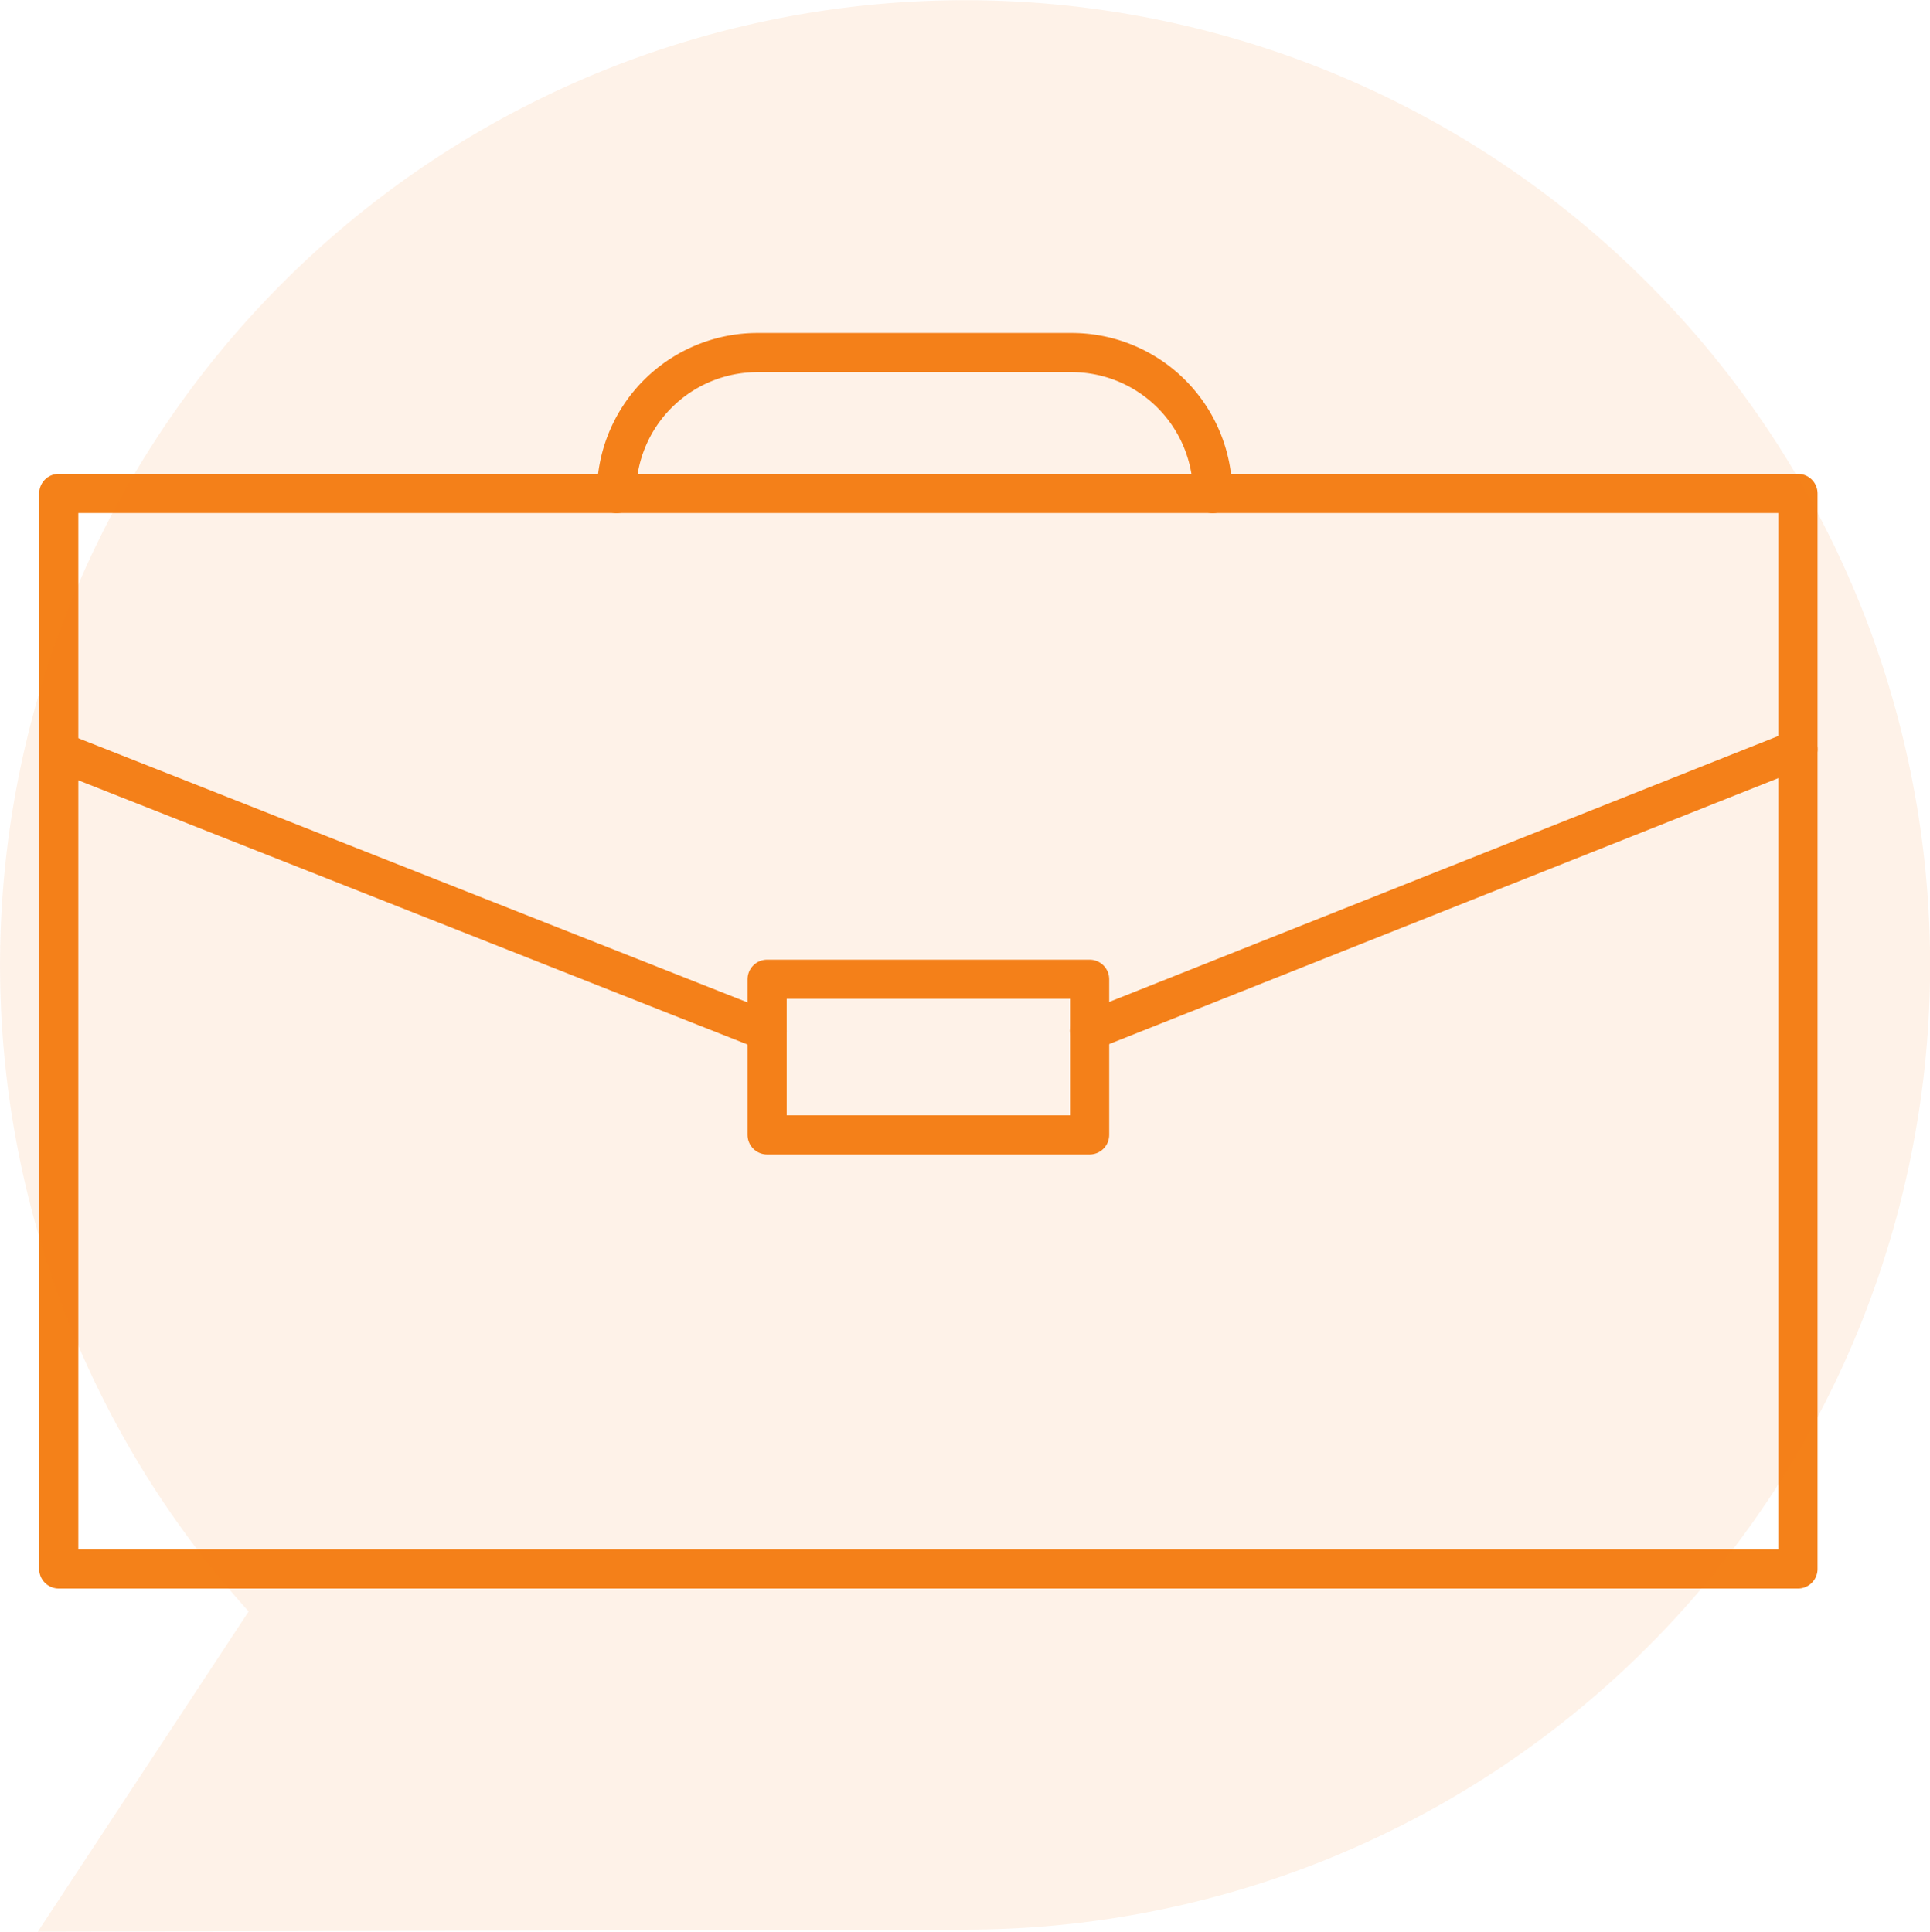
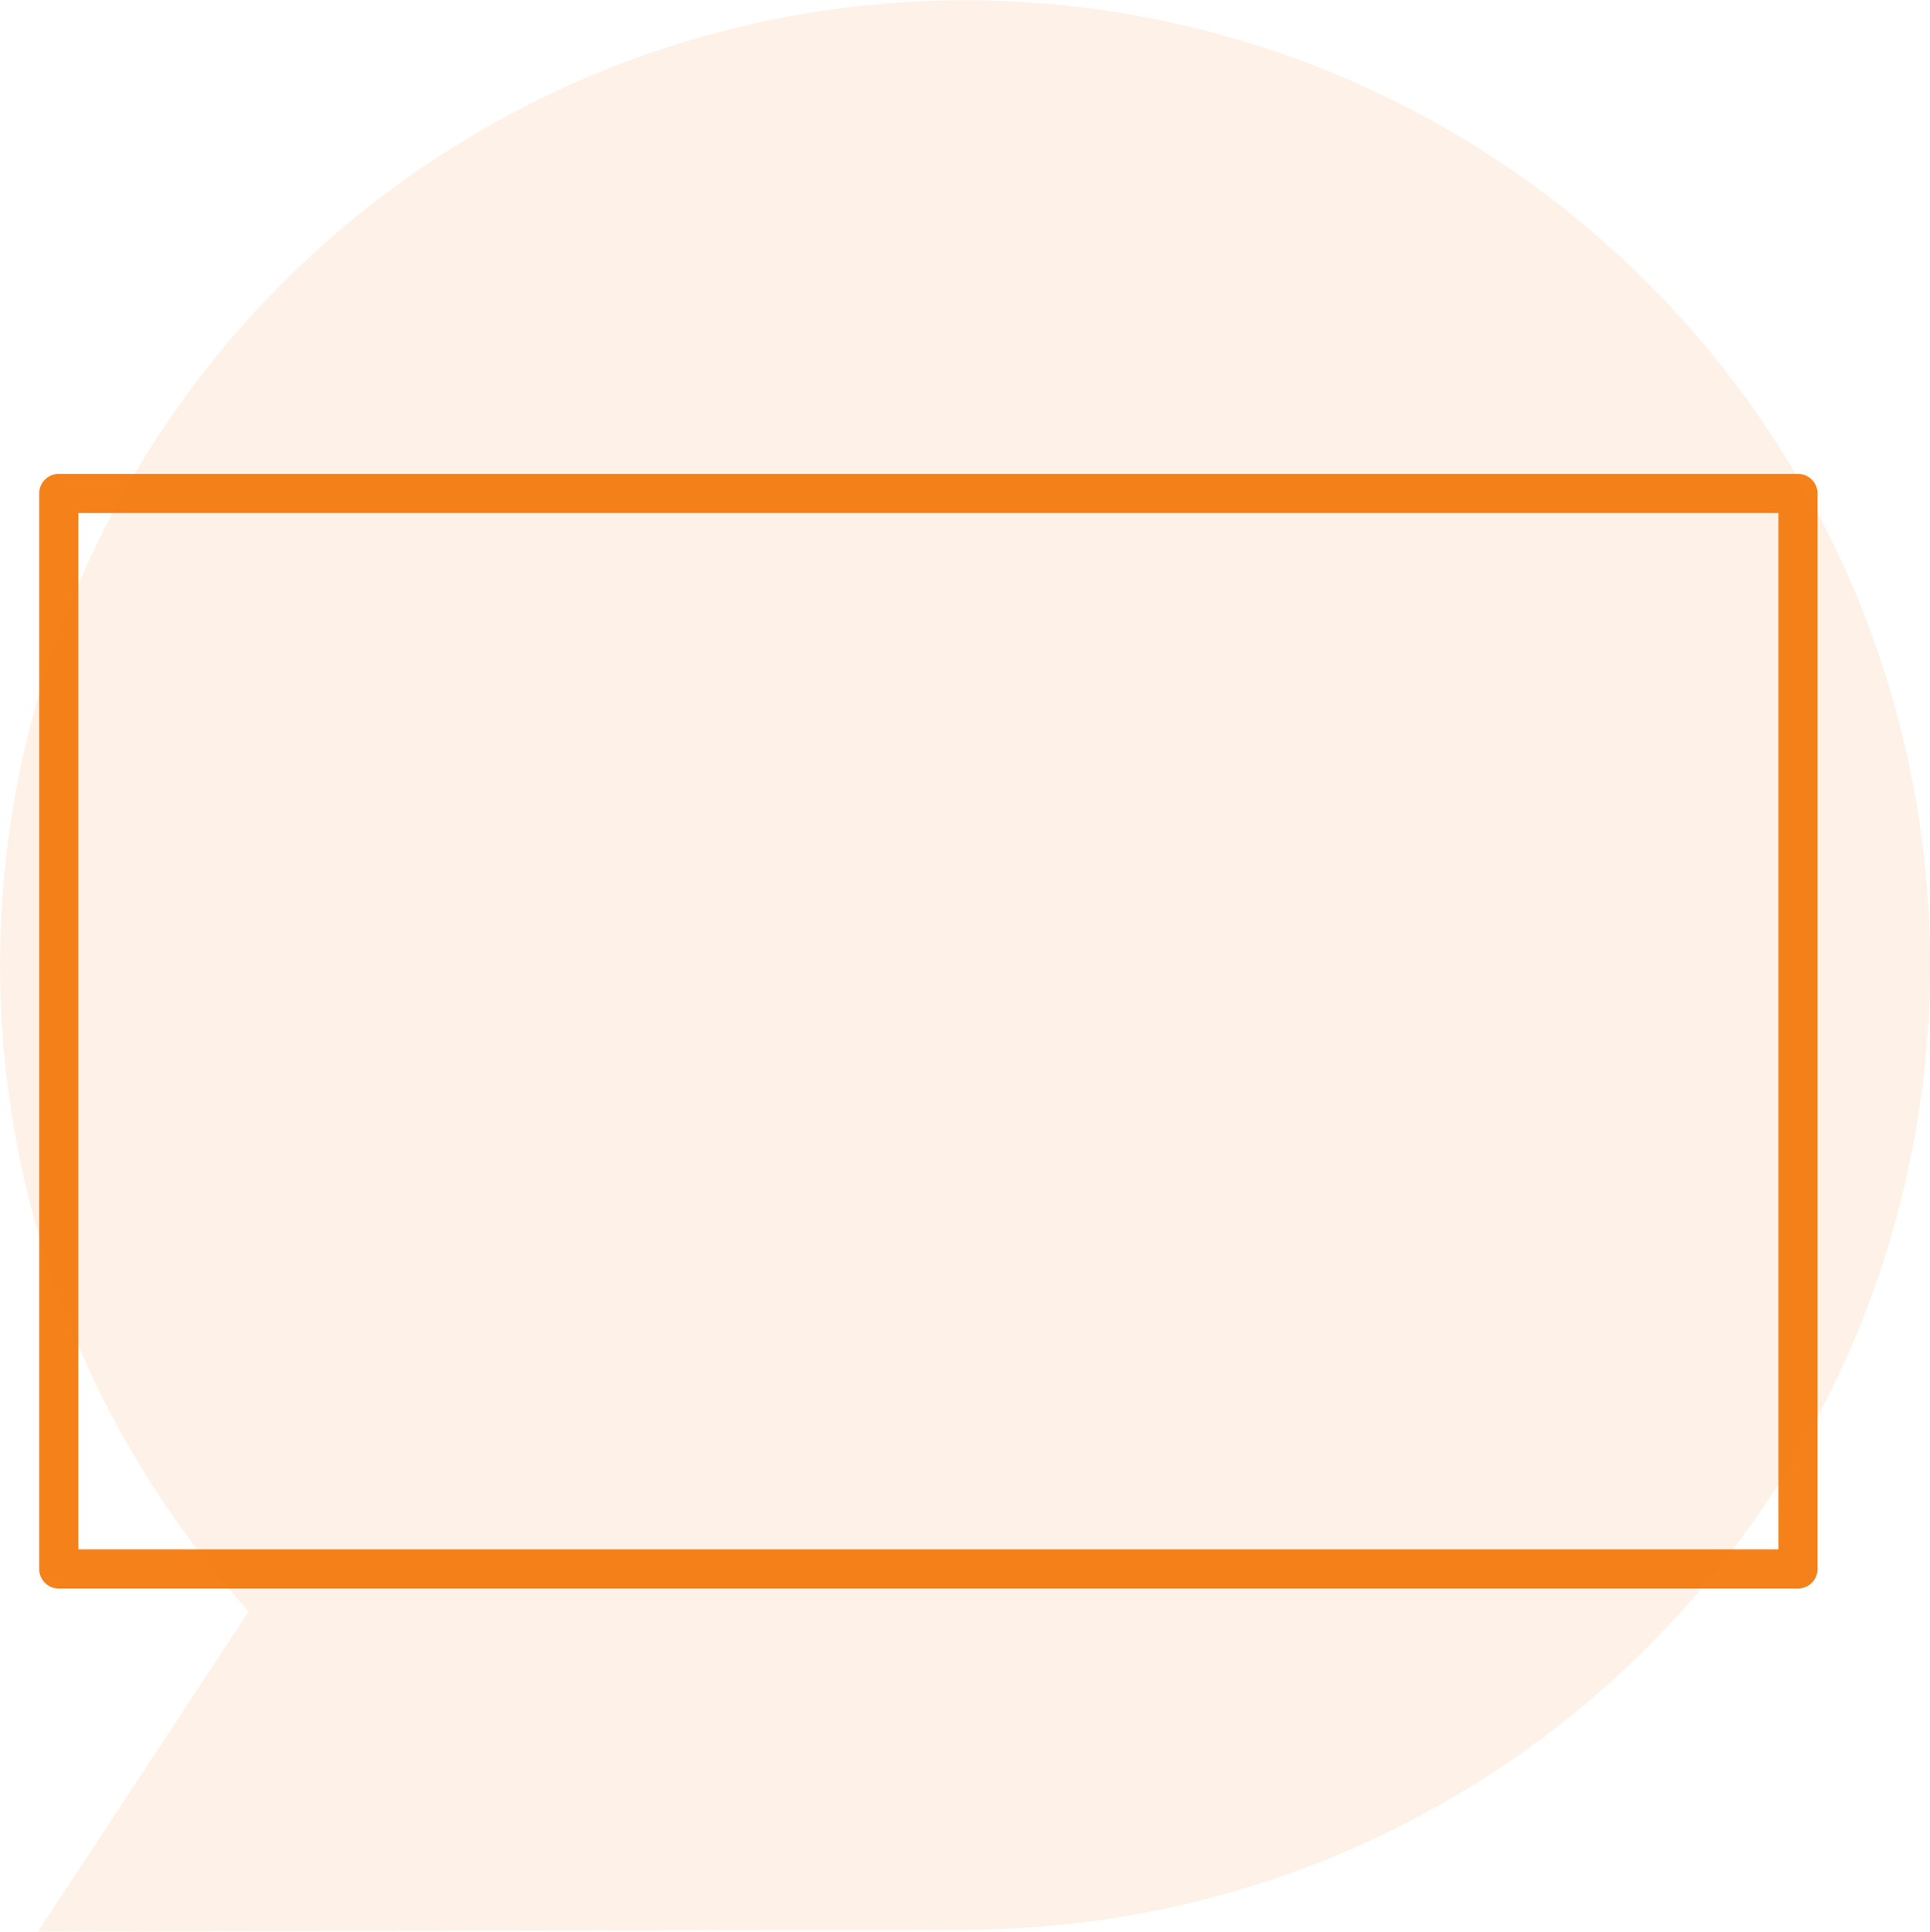
<svg xmlns="http://www.w3.org/2000/svg" width="98.552" height="98.651" viewBox="0 0 98.552 98.651">
  <defs>
    <style>.a{fill:none;stroke:#f48119;stroke-linecap:round;stroke-linejoin:round;stroke-width:2px;}.b{fill:#f48119;opacity:0.1;}</style>
  </defs>
  <g transform="translate(-114 -1451)">
    <g transform="translate(111.405 1452.907)">
      <rect class="a" width="88.81" height="54.927" transform="translate(5.595 23.295)" />
-       <line class="a" y1="14.381" x2="36.179" transform="translate(58.226 36.359)" />
-       <line class="a" x2="36.172" y2="14.283" transform="translate(5.595 36.475)" />
-       <path class="a" d="M34.075,23.3h0a7.2,7.2,0,0,1,7.2-7.2H57.316a7.2,7.2,0,0,1,7.2,7.2h0" />
-       <rect class="a" width="16.467" height="7.948" transform="translate(41.767 48.105)" />
    </g>
    <path class="b" d="M77.09,8.617A49.277,49.277,0,0,0,13.42,82.795L2.657,99.146l47.449-.1v0A49.268,49.268,0,0,0,77.09,8.617Z" transform="translate(113.276 1450.505)" />
  </g>
</svg>